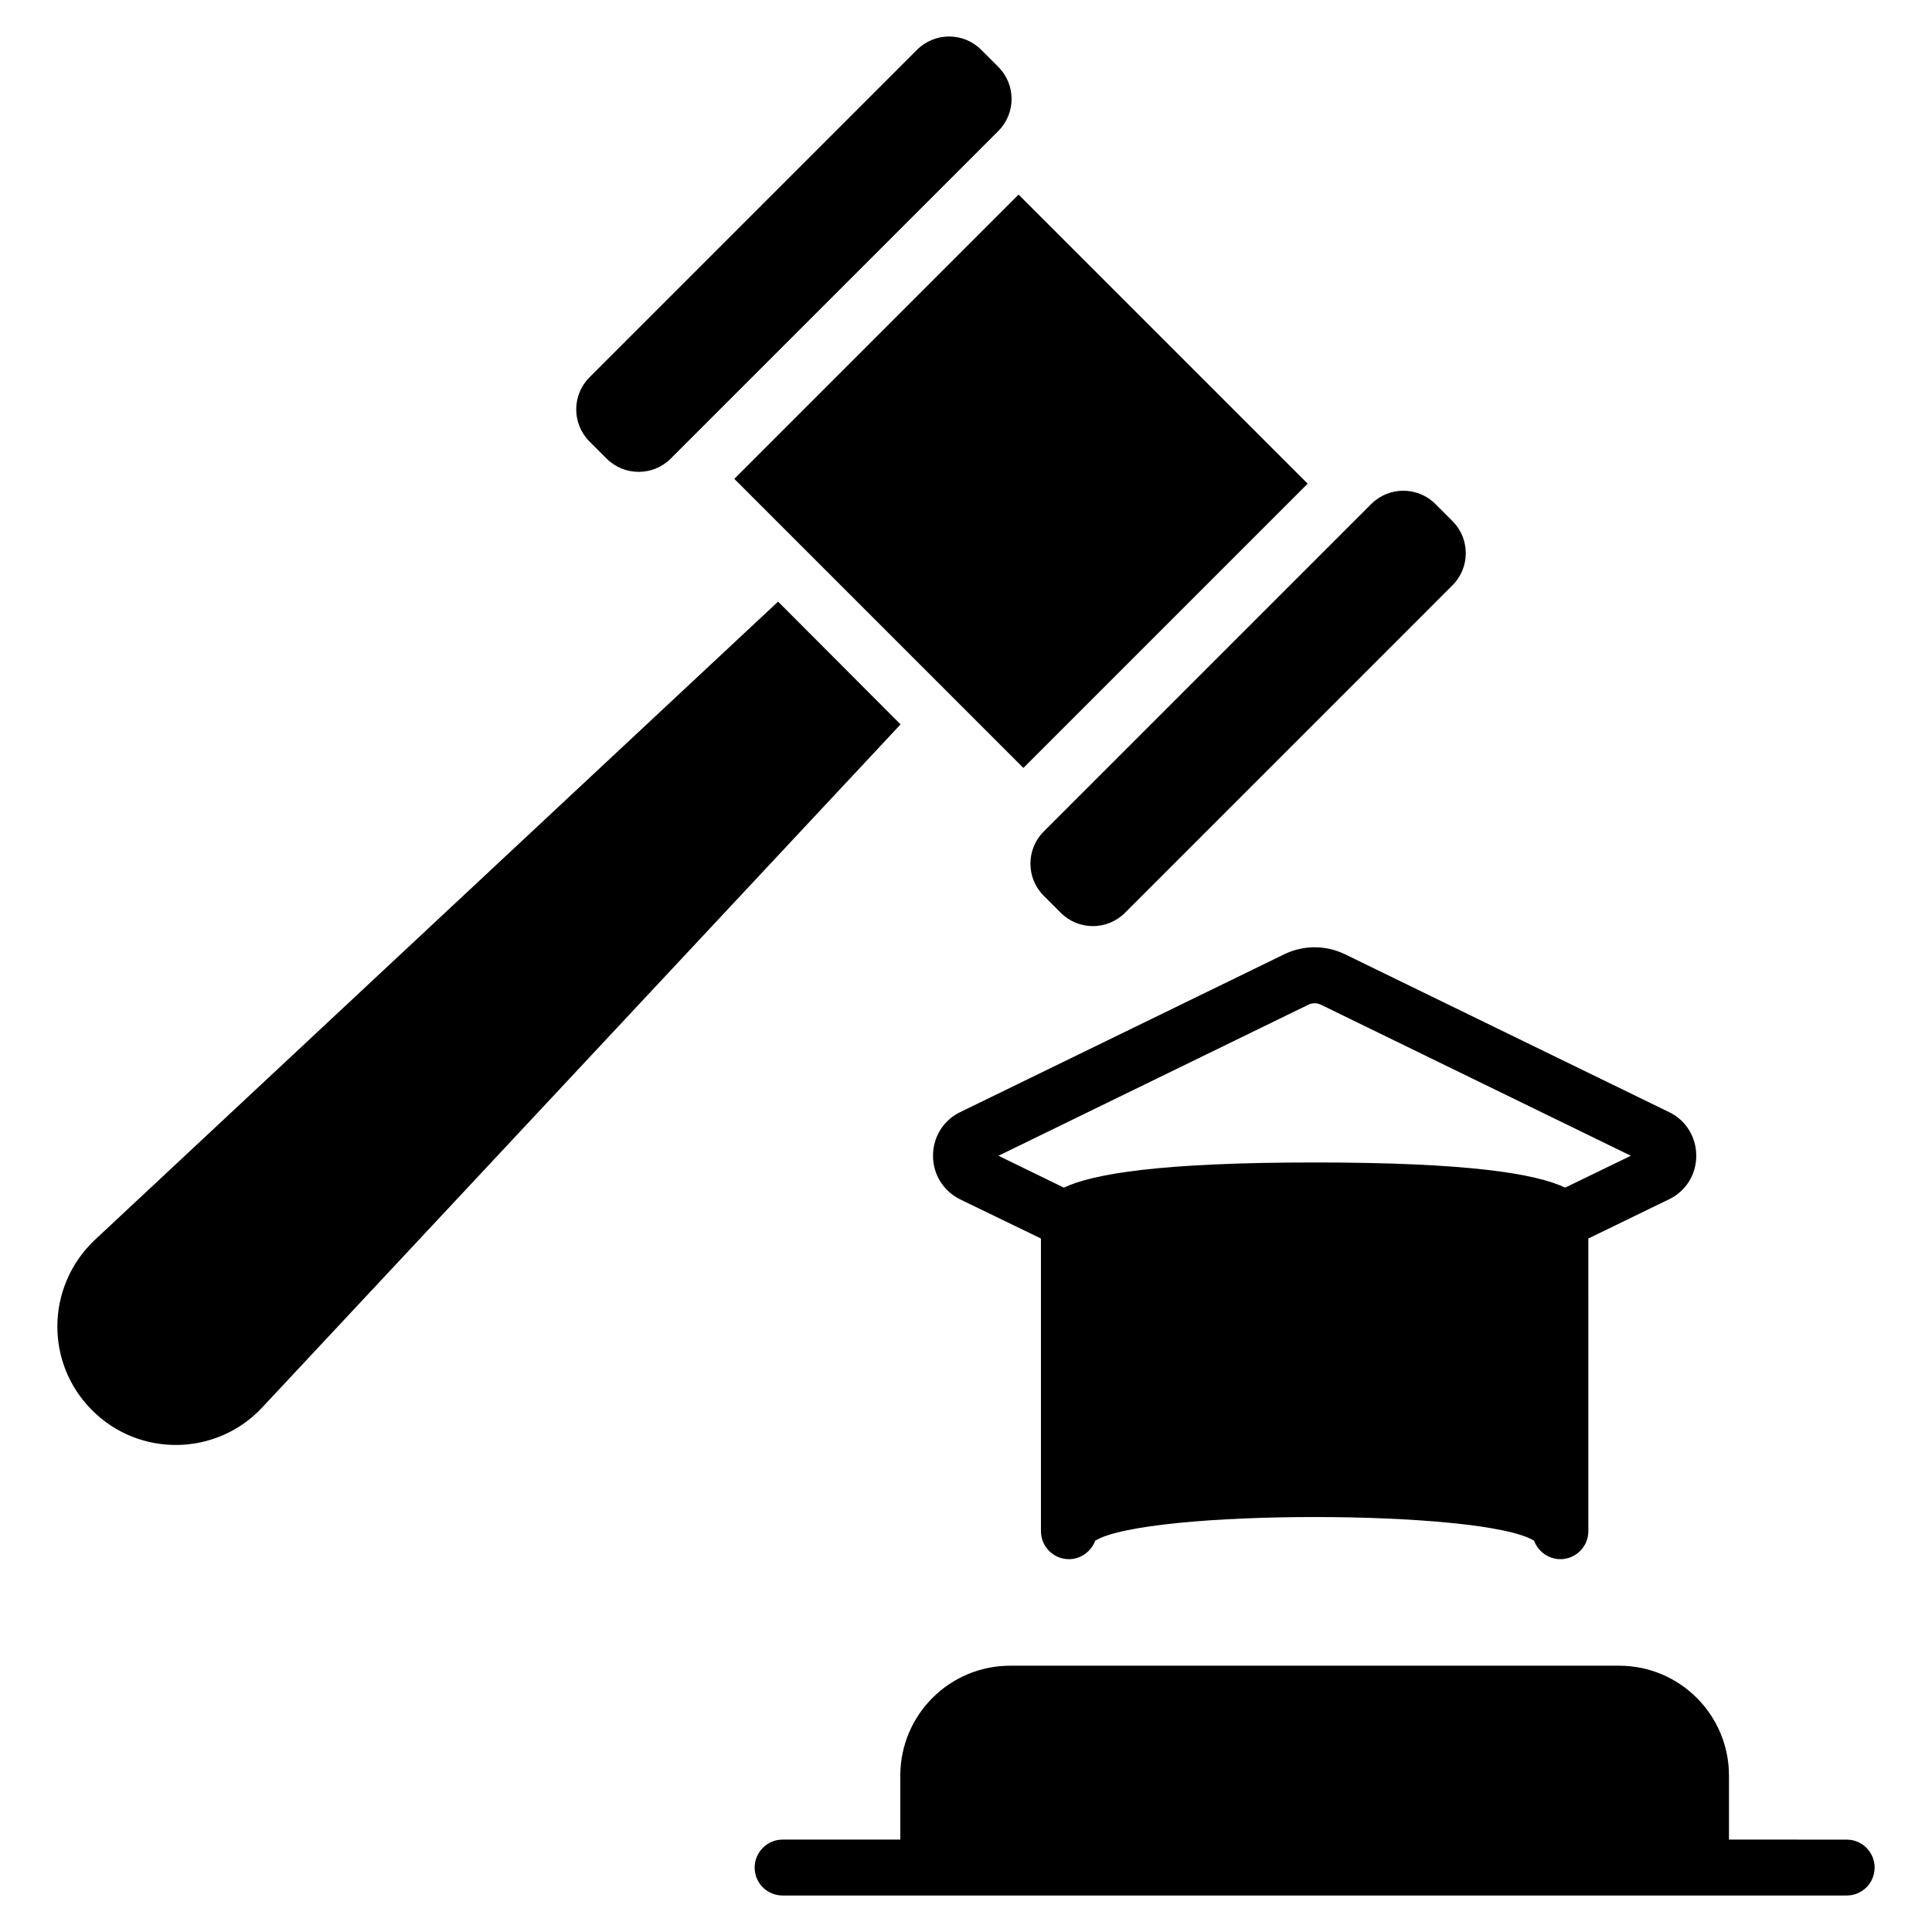
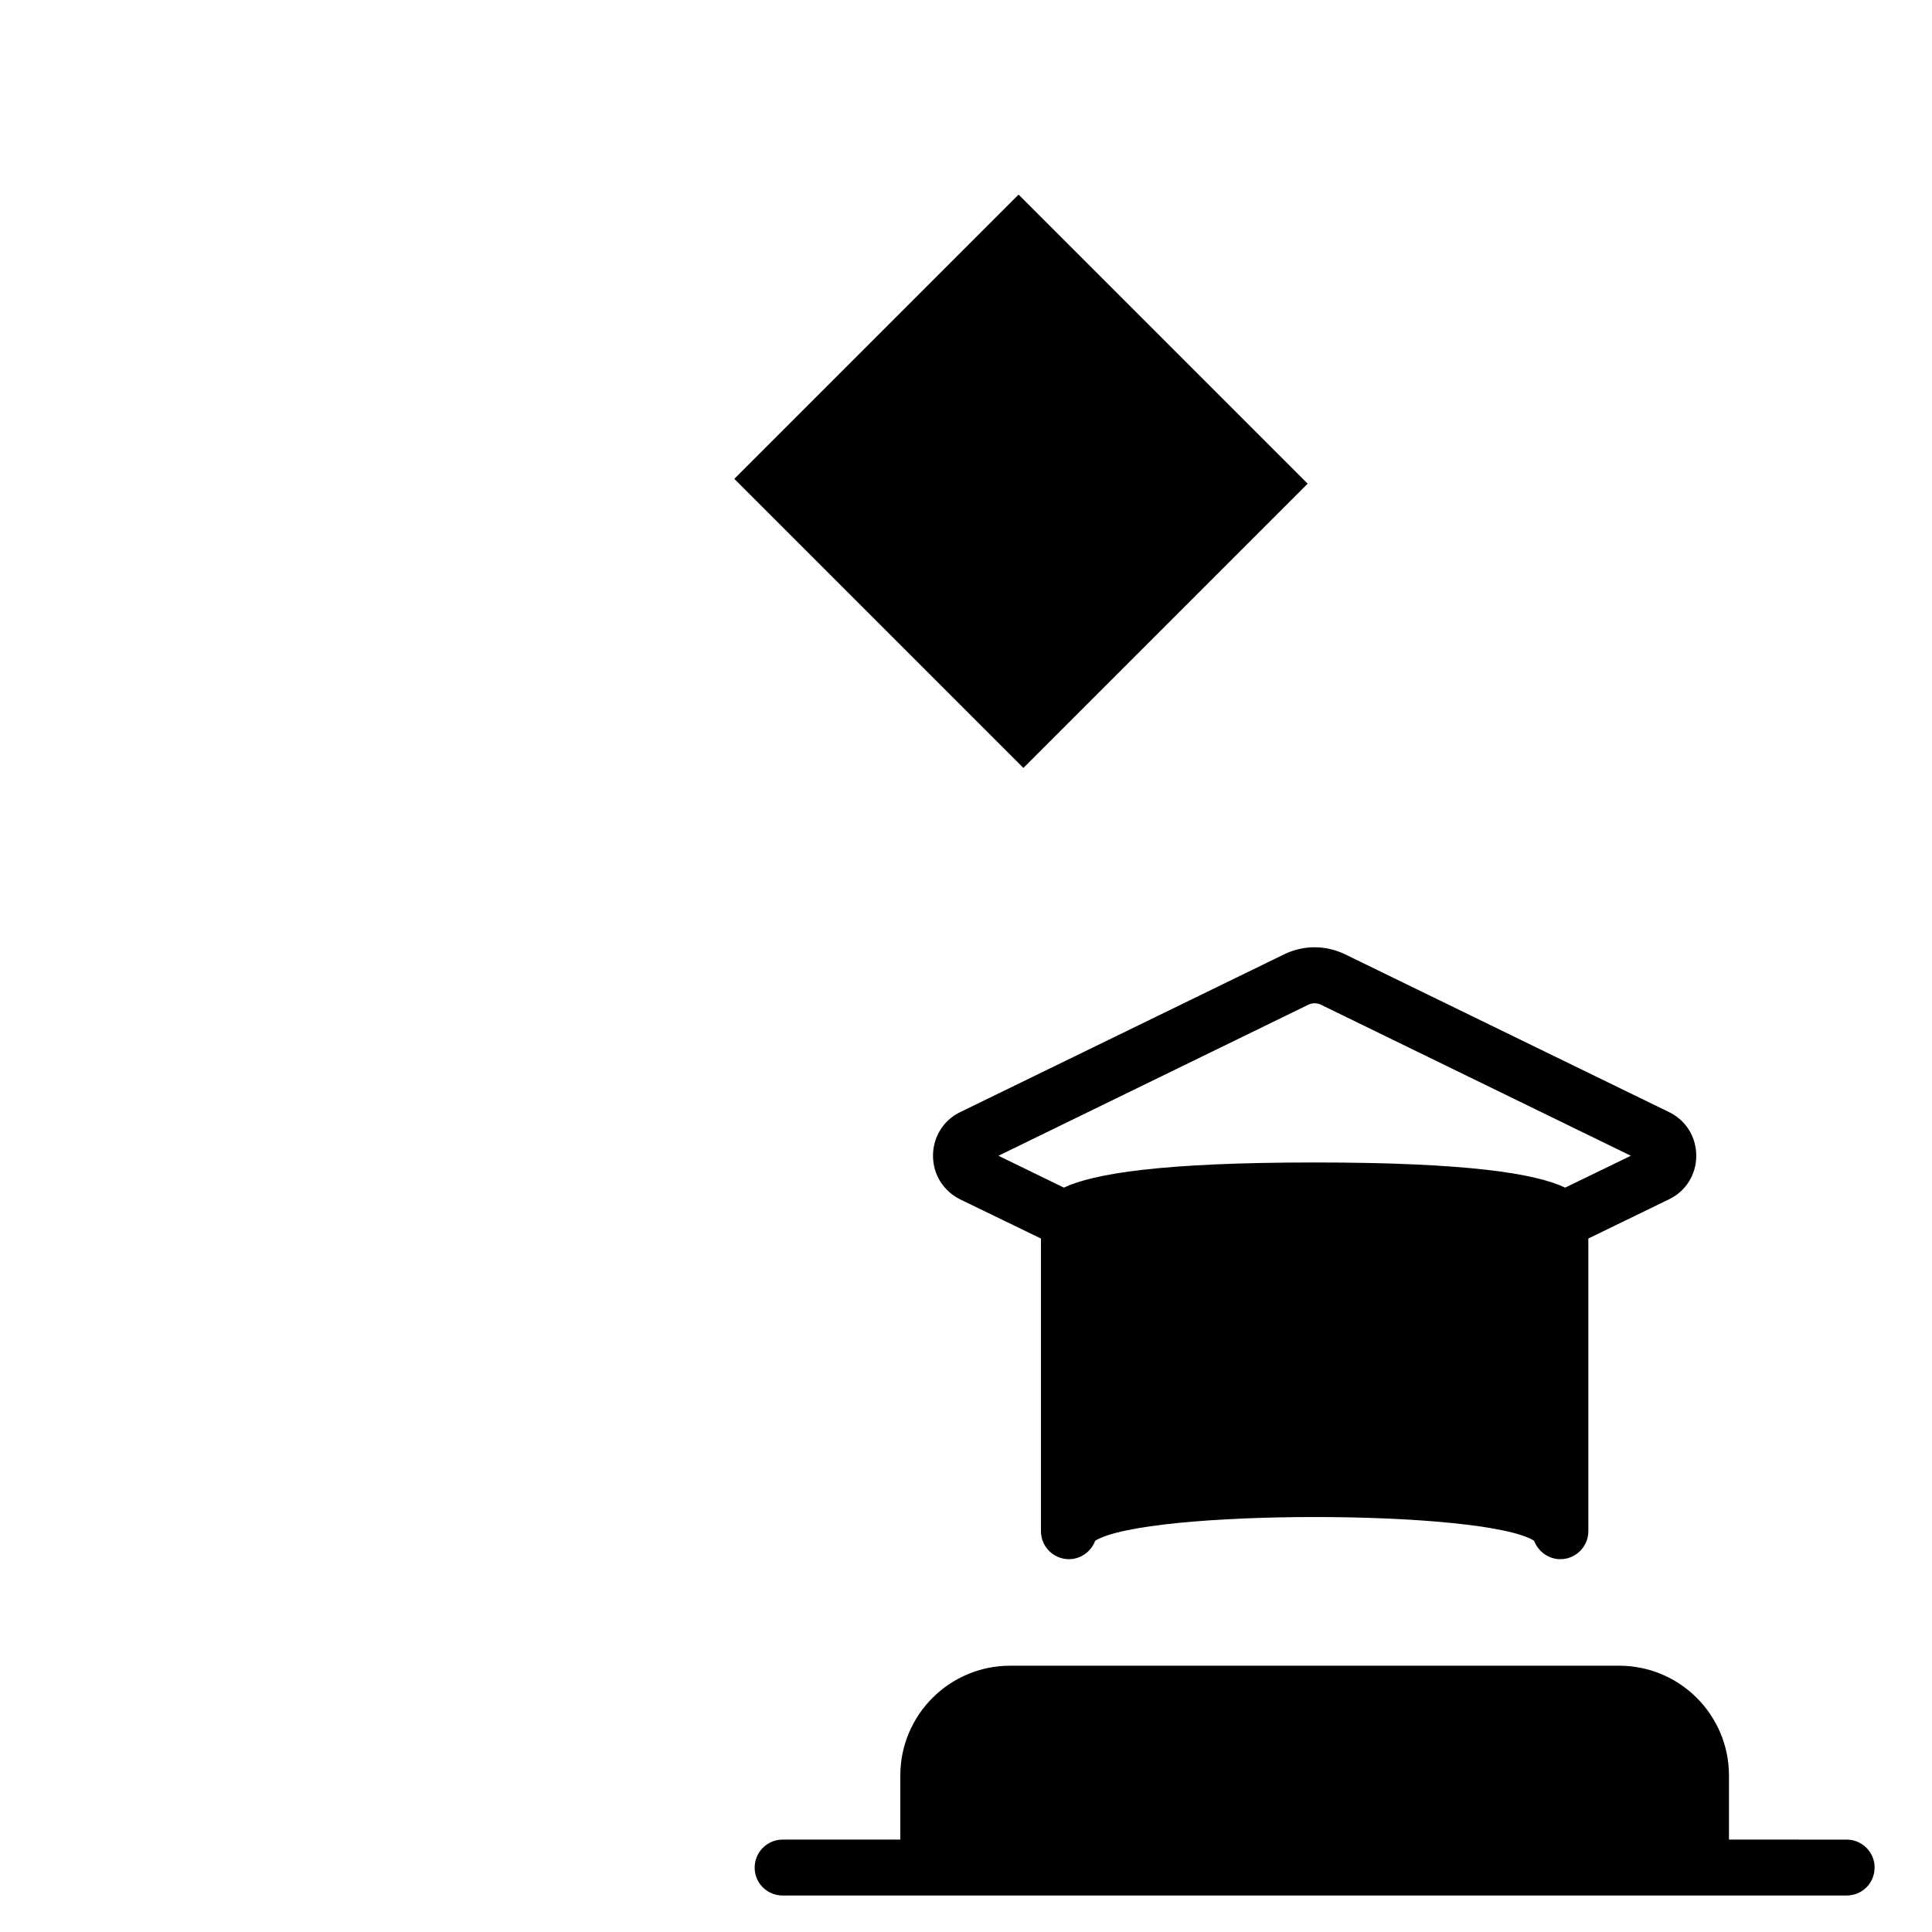
<svg xmlns="http://www.w3.org/2000/svg" fill="#000000" width="800px" height="800px" version="1.1" viewBox="144 144 512 512">
  <g>
    <path d="m338.6 270.9 75.332-75.332 76.613 76.613-75.332 75.332z" />
-     <path d="m404.04 157.2 4.512 4.512c4.703 4.703 4.703 12.324 0 17.023l-86.785 86.785c-4.703 4.703-12.324 4.703-17.023 0l-4.512-4.512c-4.703-4.703-4.703-12.324 0-17.023l86.785-86.785c4.699-4.703 12.324-4.703 17.023 0z" />
-     <path d="m420.6 364.36 86.785-86.785c4.703-4.703 12.324-4.703 17.023 0l4.512 4.512c4.703 4.703 4.703 12.324 0 17.023l-86.785 86.789c-4.703 4.703-12.324 4.703-17.023 0l-4.512-4.512c-4.703-4.703-4.703-12.324 0-17.027z" />
-     <path d="m382.66 335.97-169.15 181c-12.074 12.965-32.598 13.336-45.121 0.742-6.148-6.152-9.188-14.152-9.188-22.156 0-8.371 3.336-16.746 9.93-22.969l181.07-169.15z" />
    <path d="m640.79 638.92c0 4.148-3.332 7.41-7.41 7.41h-281.98c-4.074 0-7.41-3.262-7.41-7.41 0-4.074 3.336-7.41 7.41-7.41h31.191v-16.965c0-16.078 13.039-29.117 29.117-29.117h161.37c16.078 0 29.117 13.039 29.117 29.117v16.965l31.195 0.004c4.074 0 7.406 3.332 7.406 7.406z" />
    <path d="m586.34 438.73-85.945-41.859c-5.113-2.445-10.965-2.445-16.004 0l-85.945 41.859c-4.445 2.148-7.188 6.594-7.188 11.559 0 4.965 2.742 9.336 7.188 11.559l21.414 10.371v77.57c0 4.074 3.332 7.41 7.41 7.41 3.184 0 5.926-2.074 6.965-4.891 13.559-8.371 102.76-8.371 116.32 0 1.035 2.816 3.777 4.891 6.965 4.891 4.074 0 7.41-3.336 7.41-7.41l-0.004-77.57 21.34-10.371c4.519-2.152 7.262-6.598 7.262-11.559 0-4.965-2.742-9.41-7.188-11.559zm-27.562 20.004c-7.781-3.703-25.633-6.668-66.383-6.668s-58.605 2.965-66.461 6.668l-17.336-8.445 82.238-40.082c0.965-0.445 2.074-0.445 3.113 0l82.238 40.082z" />
  </g>
</svg>